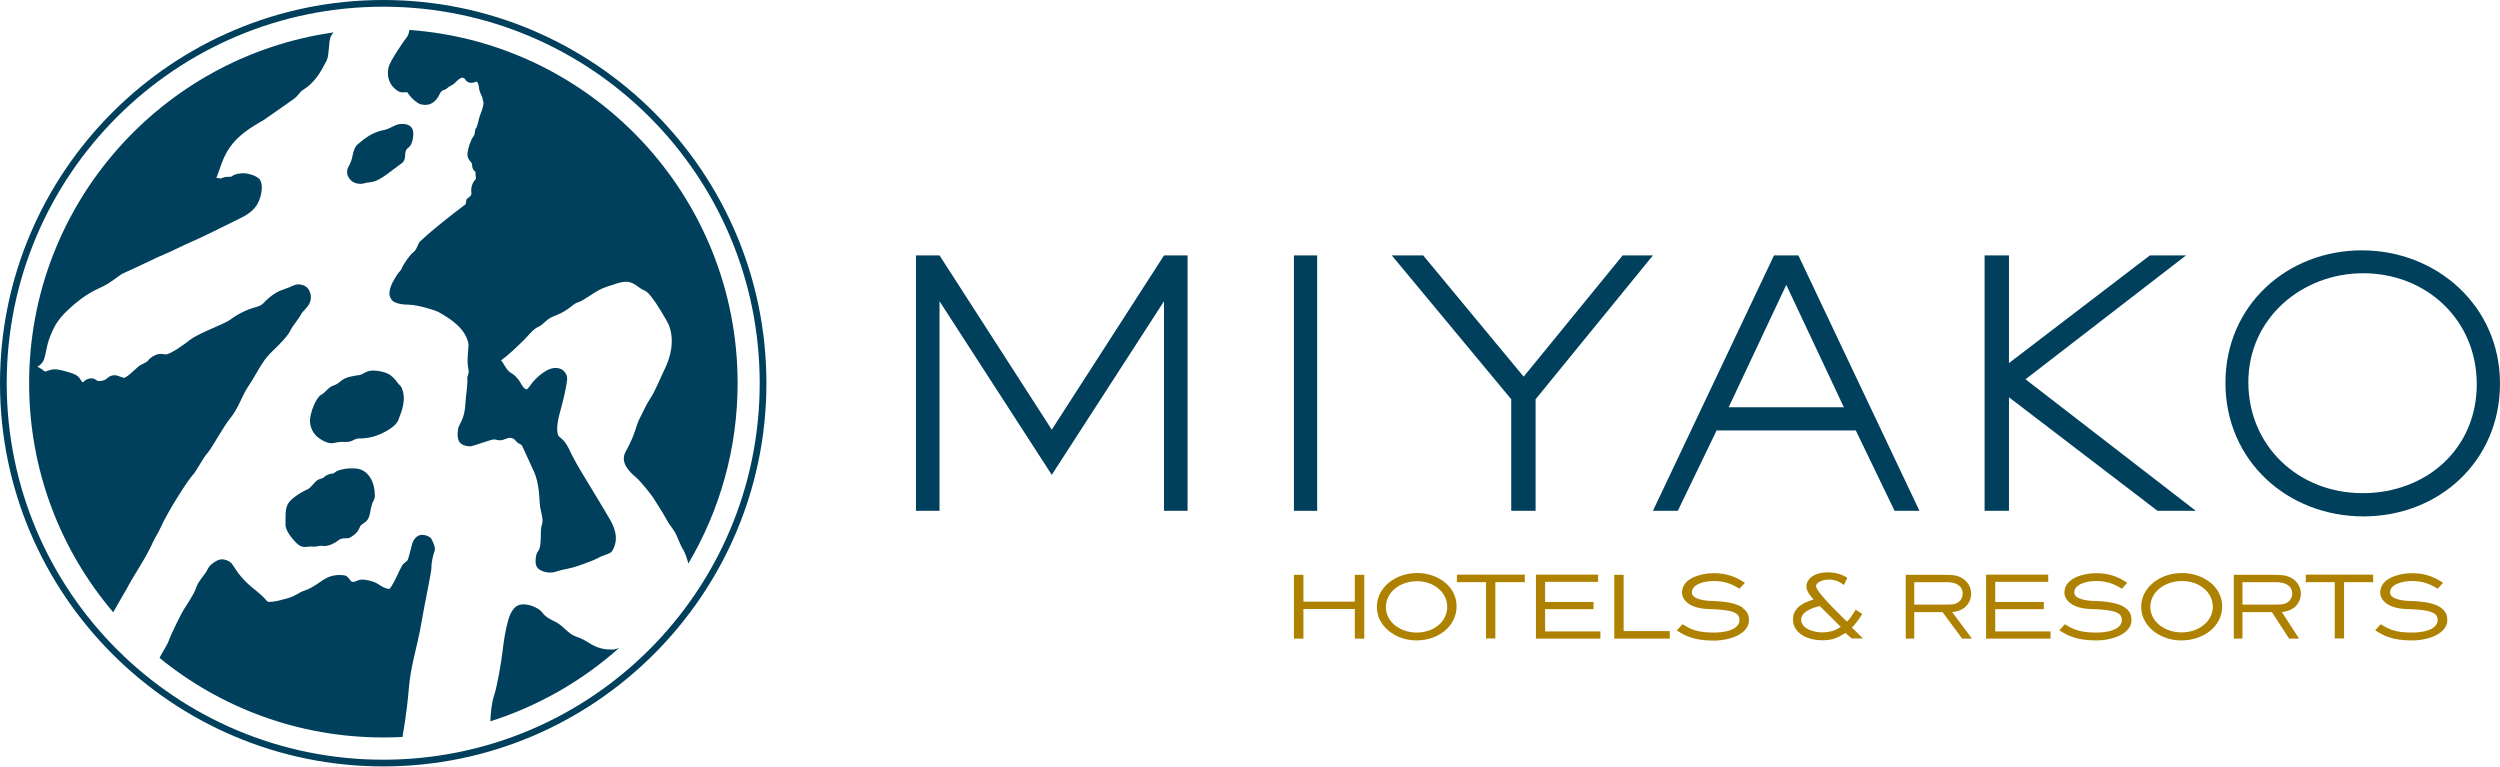
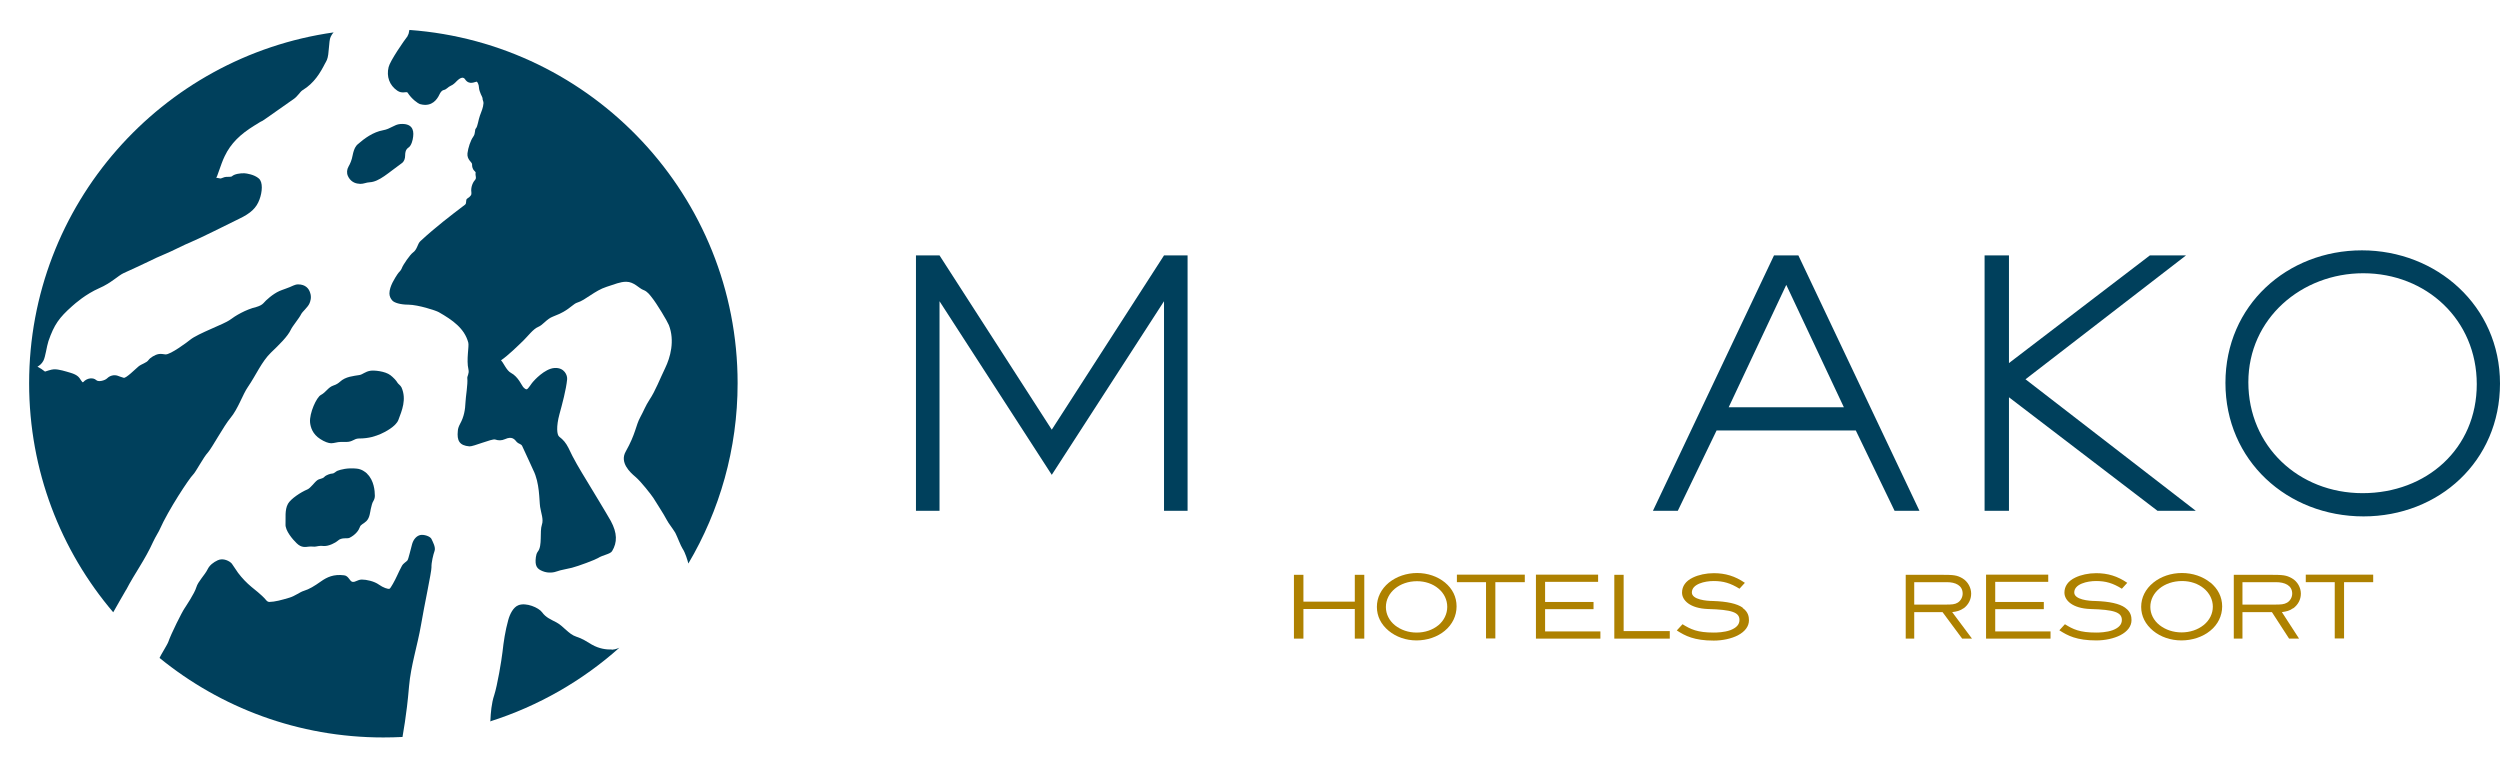
<svg xmlns="http://www.w3.org/2000/svg" id="_定" viewBox="0 0 152.79 46.85">
  <defs>
    <style>.cls-1{fill:#00405c;}.cls-2{fill:#ae8100;}</style>
  </defs>
  <g>
    <g>
-       <path class="cls-1" d="M79.08,31.22V15.61h1.42v15.61h-1.42Z" />
      <path class="cls-1" d="M144.45,31.56c-4.66,0-8.44-3.41-8.44-8.16s3.78-8.1,8.34-8.1,8.44,3.39,8.44,8.14-3.74,8.12-8.34,8.12Zm-.02-14.86c-3.76,0-7.02,2.76-7.02,6.66s3.07,6.78,6.98,6.78,6.98-2.72,6.98-6.66-3.09-6.78-6.94-6.78Z" />
-       <path class="cls-1" d="M93.85,24.4v6.82h-1.49v-6.82l-7.3-8.79h1.92l6.14,7.41,6.05-7.41h1.85l-7.17,8.79Z" />
      <polygon class="cls-1" points="134.2 31.22 123.79 23.18 133.6 15.61 131.39 15.61 122.78 22.19 122.78 15.61 121.29 15.61 121.29 31.22 122.78 31.22 122.78 24.28 131.86 31.22 134.2 31.22" />
      <path class="cls-1" d="M109.93,15.61h-1.51l-7.4,15.61h1.52l2.37-4.91h8.51l2.37,4.91h1.52l-7.4-15.61Zm-4.28,9.28l3.52-7.48,3.52,7.48h-7.04Z" />
      <polygon class="cls-1" points="71.14 15.61 64.28 26.26 57.42 15.61 55.98 15.61 55.98 31.22 57.42 31.22 57.42 18.41 64.28 29.02 71.14 18.41 71.14 31.22 72.58 31.22 72.58 15.61 71.14 15.61" />
    </g>
    <g>
      <path class="cls-2" d="M82.8,39.03v-1.81h-3.14v1.81h-.58v-3.9h.58v1.64h3.14v-1.64h.58v3.9h-.58Z" />
      <path class="cls-2" d="M88.31,35.6c-.45-.37-1.06-.58-1.7-.58s-1.26,.21-1.73,.59c-.47,.39-.73,.91-.73,1.48s.25,1.07,.72,1.46c.46,.38,1.06,.59,1.7,.59s1.28-.21,1.73-.59c.46-.38,.72-.91,.72-1.49s-.25-1.08-.71-1.46Zm-.4,2.61c-.35,.29-.82,.45-1.33,.45s-.96-.16-1.32-.44c-.36-.29-.56-.69-.56-1.12,0-.89,.84-1.58,1.9-1.58,.5,0,.97,.16,1.31,.45,.35,.29,.54,.69,.54,1.12s-.2,.84-.55,1.13Z" />
      <path class="cls-2" d="M91.39,35.58v3.44h-.57v-3.44h-1.78v-.46h4.15v.46h-1.79Z" />
      <path class="cls-2" d="M98.66,39.03v-3.9h.57v3.44h2.82v.46h-3.39Z" />
      <path class="cls-2" d="M120.01,37.17c-.2,.15-.43,.21-.7,.24l1.21,1.62h-.6l-1.2-1.62h-1.73v1.62h-.52v-3.9h2.21c.71,0,.92,.02,1.25,.21,.34,.2,.54,.58,.54,.94s-.17,.68-.46,.9Zm-1.02-1.59h-2v1.37h1.9c.4,0,.58-.01,.76-.12,.19-.12,.3-.34,.3-.55,0-.51-.45-.7-.96-.7Z" />
      <path class="cls-2" d="M135.08,35.6c-.46-.37-1.07-.58-1.73-.58s-1.28,.21-1.75,.59c-.48,.39-.74,.91-.74,1.48s.26,1.07,.73,1.46c.46,.38,1.08,.59,1.73,.59s1.3-.21,1.76-.59c.47-.38,.73-.91,.73-1.49s-.26-1.08-.72-1.46Zm.16,1.47c0,.44-.2,.84-.56,1.13-.36,.29-.84,.45-1.35,.45s-.98-.16-1.34-.44c-.37-.29-.57-.69-.57-1.12,0-.89,.85-1.58,1.94-1.58,.51,0,.98,.16,1.33,.45,.35,.29,.55,.69,.55,1.12Z" />
      <path class="cls-2" d="M140.15,37.17c-.22,.16-.41,.2-.69,.24l1.05,1.62h-.61l-1.05-1.62h-1.8v1.62h-.53v-3.9h2.27c.73,0,.94,.02,1.28,.21,.35,.2,.55,.58,.55,.94s-.17,.68-.47,.9Zm-1.05-1.59h-2.05v1.37h1.95c.41,0,.59-.01,.78-.12,.2-.12,.31-.34,.31-.55,0-.51-.46-.7-.99-.7Z" />
      <path class="cls-2" d="M143.26,35.58v3.44h-.57v-3.44h-1.77v-.46h4.12v.46h-1.78Z" />
      <path class="cls-2" d="M106.51,37.14c-.35-.25-.96-.38-1.82-.41-.39,0-1.29-.08-1.29-.52,0-.52,.79-.7,1.33-.7,.6,0,1.03,.13,1.58,.47h0l.33-.36h0c-.6-.41-1.19-.59-1.9-.59-.47,0-.93,.1-1.28,.27-.44,.21-.66,.53-.66,.92,0,.47,.49,.96,1.58,1,1.46,.04,1.93,.2,1.93,.67,0,.28-.19,.48-.55,.62-.38,.14-.84,.15-1.02,.15-1.01,0-1.41-.2-1.91-.51h0l-.35,.38h0c.51,.33,1.06,.62,2.26,.62,.54,0,1.08-.12,1.47-.32,.44-.23,.68-.55,.68-.92,0-.21-.04-.51-.38-.75Z" />
      <path class="cls-2" d="M129.88,37.14c-.35-.25-.96-.38-1.82-.41-.39,0-1.29-.08-1.29-.52,0-.52,.79-.7,1.33-.7,.6,0,1.03,.13,1.58,.47h0l.33-.36h0c-.6-.41-1.19-.59-1.9-.59-.47,0-.93,.1-1.28,.27-.44,.21-.66,.53-.66,.92,0,.47,.49,.96,1.58,1,1.46,.04,1.93,.2,1.93,.67,0,.28-.19,.48-.55,.62-.38,.14-.84,.15-1.02,.15-1.01,0-1.41-.2-1.91-.51h0l-.34,.37h0c.51,.33,1.06,.62,2.26,.62,.54,0,1.08-.12,1.47-.32,.44-.23,.68-.55,.68-.92,0-.21-.04-.51-.38-.75Z" />
-       <path class="cls-2" d="M149.18,37.14c-.35-.25-.96-.38-1.82-.41-.39,0-1.29-.08-1.29-.52,0-.52,.79-.7,1.33-.7,.6,0,1.03,.13,1.58,.47h0l.33-.36h0c-.6-.41-1.19-.59-1.9-.59-.47,0-.93,.1-1.28,.27-.44,.21-.66,.53-.66,.92,0,.47,.49,.96,1.58,1,1.46,.04,1.93,.2,1.93,.67,0,.28-.19,.48-.55,.62-.38,.14-.84,.15-1.02,.15-1.01,0-1.41-.2-1.91-.51h0l-.34,.37h0c.51,.33,1.06,.62,2.26,.62,.54,0,1.08-.12,1.47-.32,.44-.23,.68-.55,.68-.92,0-.21-.04-.51-.38-.75Z" />
      <polygon class="cls-2" points="94.43 37.23 97.39 37.23 97.39 36.79 94.43 36.79 94.43 35.56 97.67 35.56 97.67 35.12 93.87 35.12 93.87 39.03 97.81 39.03 97.81 38.59 94.43 38.59 94.43 37.23" />
-       <path class="cls-2" d="M113.17,38.36l.02-.02c.16-.13,.53-.64,.62-.82l-.4-.26c-.09,.17-.4,.63-.51,.72h-.03c-.07-.07-1.77-1.67-1.87-2.11-.02-.07,0-.14,.05-.2,.13-.16,.46-.25,.71-.25,.48,0,.73,.19,.9,.31l.03,.02,.21-.43c-.23-.17-.66-.34-1.17-.34-.92,0-1.33,.44-1.33,.87,0,.3,.29,.61,.42,.77l.03,.03h-.04c-.56,.16-1.23,.48-1.23,1.2,0,.94,1.04,1.28,1.74,1.28,.65,0,.92-.11,1.46-.44h.01l.38,.33h.69l-.68-.67Zm-.7-.04c-.29,.22-.66,.33-1.13,.33-.41,0-1.26-.19-1.26-.79,0-.52,.84-.75,1.12-.82h.02l1.28,1.27-.02,.02Z" />
      <polygon class="cls-2" points="121.94 37.23 124.91 37.23 124.91 36.79 121.94 36.79 121.94 35.56 125.18 35.56 125.18 35.12 121.38 35.12 121.38 39.03 125.32 39.03 125.32 38.59 121.94 38.59 121.94 37.23" />
    </g>
  </g>
  <g>
    <g>
      <path class="cls-1" d="M37.38,39.69c-.31,.02-.76-.04-1.2-.29-.32-.19-.58-.37-.96-.49-.47-.15-.79-.65-1.21-.87-.36-.19-.65-.3-.88-.62-.2-.28-.98-.62-1.45-.43-.31,.12-.52,.54-.62,.91-.18,.65-.28,1.31-.35,1.95-.06,.52-.31,2.03-.51,2.65-.16,.47-.21,1.07-.23,1.55l-.02,.04c2.96-.94,5.65-2.49,7.91-4.51,0,0-.19,.11-.48,.13Z" />
      <path class="cls-1" d="M24.61,45.04c-.39,.02-.79,.03-1.19,.03-5.18,0-9.94-1.82-13.67-4.86,.04-.12,.5-.85,.54-.99,.16-.47,.82-1.8,1-2.06,.05-.08,.6-.89,.71-1.27,.1-.35,.52-.75,.69-1.1,.12-.25,.36-.43,.62-.55,.34-.16,.74,.06,.86,.21,.09,.12,.29,.44,.38,.56,.25,.33,.52,.61,.82,.86,.16,.14,.6,.46,.88,.79,.03,.04,.07,.1,.19,.13,.38-.01,.77-.12,1.24-.26,.35-.1,.65-.35,.89-.42,.33-.1,.64-.29,1.05-.58,.37-.26,.77-.45,1.41-.37,.28,.03,.34,.37,.51,.4,.19,.03,.31-.14,.58-.14s.75,.1,1.04,.31c.25,.18,.56,.29,.65,.25,.06-.02,.33-.51,.46-.8,.09-.19,.18-.39,.29-.59,.09-.17,.27-.25,.34-.34s.2-.71,.29-1.01,.28-.49,.49-.54c.22-.05,.61,.07,.69,.24s.27,.51,.19,.73-.2,.71-.19,1c.01,.26-.46,2.44-.64,3.53-.21,1.23-.62,2.47-.73,3.74-.16,1.9-.38,2.9-.4,3.1Z" />
      <path class="cls-1" d="M24.91,2.18c.06-.08,.08-.16,.11-.35,11.21,.81,20.06,10.17,20.06,21.59,0,4.02-1.1,7.79-3.01,11.02-.05-.19-.19-.67-.35-.9-.12-.18-.32-.73-.45-.98-.02-.04-.25-.38-.34-.5-.07-.08-.25-.41-.37-.62-.06-.09-.35-.58-.63-1.01-.13-.19-.73-.98-1.11-1.3-.31-.26-.96-.86-.58-1.53,.62-1.1,.61-1.59,.89-2.1,.19-.34,.33-.72,.57-1.08,.35-.52,.63-1.26,.95-1.92s.6-1.67,.23-2.63c-.09-.23-.74-1.32-1.05-1.7-.11-.14-.27-.36-.49-.44-.29-.1-.58-.51-1.07-.51-.37,0-.69,.15-1.2,.31-.72,.23-1.3,.82-1.78,.96-.23,.07-.4,.31-.86,.57-.11,.07-.31,.16-.64,.29-.39,.15-.6,.51-.9,.63s-.66,.6-.89,.82c-.34,.33-.95,.93-1.38,1.22h0c.17,.18,.34,.63,.61,.77,.44,.23,.67,.79,.74,.86,.08,.09,.17,.16,.23,.14,.09-.03,.29-.37,.37-.45,.06-.07,.71-.81,1.32-.85s.8,.46,.77,.7c-.06,.62-.3,1.51-.47,2.13-.2,.74-.16,1.26-.01,1.37,.25,.19,.4,.37,.56,.68,.31,.68,.71,1.34,1.1,1.98,.21,.35,1.27,2.09,1.49,2.49,.4,.74,.4,1.31,.08,1.84-.11,.19-.56,.23-.87,.43-.16,.1-1.19,.49-1.59,.59s-.67,.13-.88,.21-.55,.14-.9,0-.49-.31-.42-.86c.02-.13,.04-.23,.12-.34,.29-.36,.1-1.22,.25-1.65,.11-.31-.05-.7-.11-1.08-.06-.41-.02-1.46-.42-2.25-.08-.15-.13-.31-.2-.44-.05-.11-.34-.75-.48-1.04-.06-.12-.23-.13-.32-.23-.14-.17-.29-.38-.73-.18-.2,.09-.4,.09-.6,.02-.19-.06-1.34,.44-1.57,.42-.62-.05-.77-.36-.71-.94,0-.14,.07-.31,.14-.44,.24-.43,.31-.86,.33-1.33,.01-.3,.15-1.11,.11-1.45-.02-.13,.13-.28,.07-.54-.14-.6,.05-1.42-.01-1.64-.23-.87-.96-1.38-1.8-1.86-.19-.11-1.26-.45-1.85-.46-.51,0-.87-.12-.99-.25-.11-.12-.18-.27-.18-.44,0-.43,.34-.94,.49-1.17,.08-.13,.2-.2,.26-.35,.08-.24,.53-.86,.67-.96,.3-.21,.28-.54,.48-.72,.92-.85,1.85-1.56,2.72-2.22,.12-.09,.02-.29,.13-.37,.22-.14,.28-.24,.26-.37-.06-.38,.14-.69,.22-.77,.12-.13,0-.26,.04-.45,.01-.08-.23-.13-.22-.52,0-.12-.32-.27-.28-.66,.04-.34,.19-.79,.35-1.01s.07-.42,.17-.52,.15-.53,.24-.77c.1-.28,.2-.48,.22-.77,0-.12-.07-.2-.06-.31,0-.06-.2-.34-.22-.66,0-.14-.09-.34-.14-.34-.09,0-.46,.24-.71-.15-.08-.12-.24-.16-.53,.14-.07,.08-.21,.21-.34,.26-.17,.07-.26,.23-.43,.26-.1,.02-.18,.12-.23,.21-.1,.21-.33,.7-.91,.7-.1,0-.21-.02-.32-.05-.1-.03-.5-.3-.75-.7-.06-.09-.33,.09-.63-.12-.48-.33-.67-.86-.53-1.44,.09-.38,.93-1.6,1.18-1.92Z" />
      <path class="cls-1" d="M7.71,36.05c.54-1.04,1.14-1.81,1.66-2.96,.12-.26,.37-.66,.39-.73,.53-1.2,1.81-3.13,2.03-3.34,.18-.17,.63-1.06,.92-1.37,.24-.27,.98-1.64,1.37-2.1,.47-.56,.75-1.44,1.07-1.9,.49-.71,.84-1.55,1.41-2.1,.48-.46,1.03-.99,1.22-1.41,.09-.2,.51-.7,.62-.93,.08-.17,.42-.43,.52-.68,.04-.1,.14-.35,.03-.65-.07-.23-.27-.5-.73-.5-.1,0-.2,.03-.29,.07-.26,.13-.71,.27-.86,.34-.4,.18-.82,.56-.97,.74-.1,.11-.26,.18-.43,.23-.66,.16-1.29,.54-1.62,.79s-1.95,.83-2.42,1.21c-.13,.11-1.22,.93-1.52,.9-.12-.01-.28-.05-.42-.02-.22,.04-.51,.22-.61,.36-.12,.18-.43,.24-.62,.4s-.76,.73-.9,.69-.3-.1-.38-.13c-.22-.07-.47,0-.63,.16-.14,.14-.54,.24-.67,.11-.18-.17-.56-.14-.79,.12-.07,.08-.16-.2-.32-.34-.09-.08-.23-.16-.47-.23-.28-.08-.7-.22-1-.21-.15,0-.51,.13-.55,.14-.15-.12-.3-.22-.46-.3,.12-.07,.26-.17,.36-.36,.13-.24,.2-.87,.31-1.2,.35-1.01,.65-1.43,1.45-2.14,.18-.16,.82-.73,1.66-1.1,.72-.31,1.16-.77,1.49-.92s1.23-.56,1.55-.72c.25-.13,.63-.3,.94-.43,.45-.18,1.2-.58,1.65-.76s2.29-1.1,2.92-1.41c.71-.34,1.05-.66,1.24-1.18,.17-.46,.22-1.05-.04-1.28-.29-.25-.75-.31-.88-.32-.24-.01-.62,.04-.77,.19-.04,.03-.21,.03-.34,.03-.13,0-.29,.1-.36,.1-.05,0-.15-.04-.26-.05,.06,0,.28-.82,.52-1.31,.38-.8,.97-1.35,1.79-1.86,.13-.08,.26-.16,.39-.24l.14-.07c.08-.04,1.79-1.26,1.9-1.33,.24-.16,.39-.44,.53-.53,.73-.44,1.1-1.08,1.4-1.67,0,0,.05-.07,.1-.19,.15-.35,.1-1.15,.23-1.41,.04-.08,.08-.16,.18-.27C9.87,3.47,1.78,12.5,1.78,23.42c0,5.34,1.93,10.23,5.14,14,.05-.1,.79-1.38,.79-1.38Z" />
      <path class="cls-1" d="M24.28,23.37c-.06-.11-.26-.32-.42-.44-.33-.25-1.01-.31-1.23-.27-.31,.05-.47,.23-.66,.26-.35,.06-.85,.09-1.19,.41-.09,.08-.21,.17-.4,.23-.33,.11-.45,.41-.77,.58-.26,.13-.71,1.11-.66,1.68,.03,.29,.15,.71,.62,1.01,.26,.17,.51,.26,.67,.26,.18,0,.38-.08,.58-.08,.15,0,.3,0,.35,0,.38,0,.46-.2,.75-.21,.66,0,1.04-.15,1.35-.28,.23-.1,.93-.45,1.08-.86,.21-.56,.51-1.25,.19-1.98-.06-.13-.21-.21-.27-.32Z" />
      <path class="cls-1" d="M21.99,11.24c.26,0,.38-.09,.6-.1,.59-.03,1.14-.58,1.97-1.17,.14-.1,.2-.28,.2-.46,0-.36,.14-.44,.19-.48,.19-.11,.28-.47,.3-.68,.06-.46-.11-.82-.79-.77-.37,.03-.59,.3-1.05,.38-.61,.11-1.14,.5-1.55,.86-.08,.07-.22,.22-.31,.68-.05,.28-.15,.51-.25,.68-.1,.17-.12,.39-.04,.57,.13,.3,.4,.48,.72,.48" />
      <path class="cls-1" d="M22.44,28.95c-.13-.12-.34-.28-.64-.31-.57-.06-.98,.06-1.17,.13-.11,.04-.19,.16-.31,.17-.11,0-.4,.09-.5,.21-.11,.12-.3,.1-.43,.2-.17,.12-.41,.48-.6,.56-.43,.18-1.02,.58-1.19,.88-.21,.37-.13,.92-.15,1.24-.03,.4,.45,.95,.68,1.17,.29,.29,.55,.23,.72,.21s.25,0,.37,0c.14,0,.29-.08,.57-.04,.31,.02,.73-.21,.85-.32,.24-.23,.58-.11,.72-.18,.38-.19,.57-.47,.63-.65s.21-.18,.41-.38,.22-.55,.26-.73c.05-.2,.08-.37,.16-.49,.06-.1,.09-.21,.09-.32,0-.31-.06-.95-.47-1.34Z" />
    </g>
-     <path class="cls-1" d="M23.42,.41c12.71,0,23.01,10.3,23.01,23.01s-10.3,23.01-23.01,23.01S.41,36.13,.41,23.42,10.72,.41,23.42,.41m0-.41C10.51,0,0,10.51,0,23.42s10.51,23.42,23.42,23.42,23.42-10.51,23.42-23.42S36.34,0,23.42,0h0Z" />
  </g>
</svg>